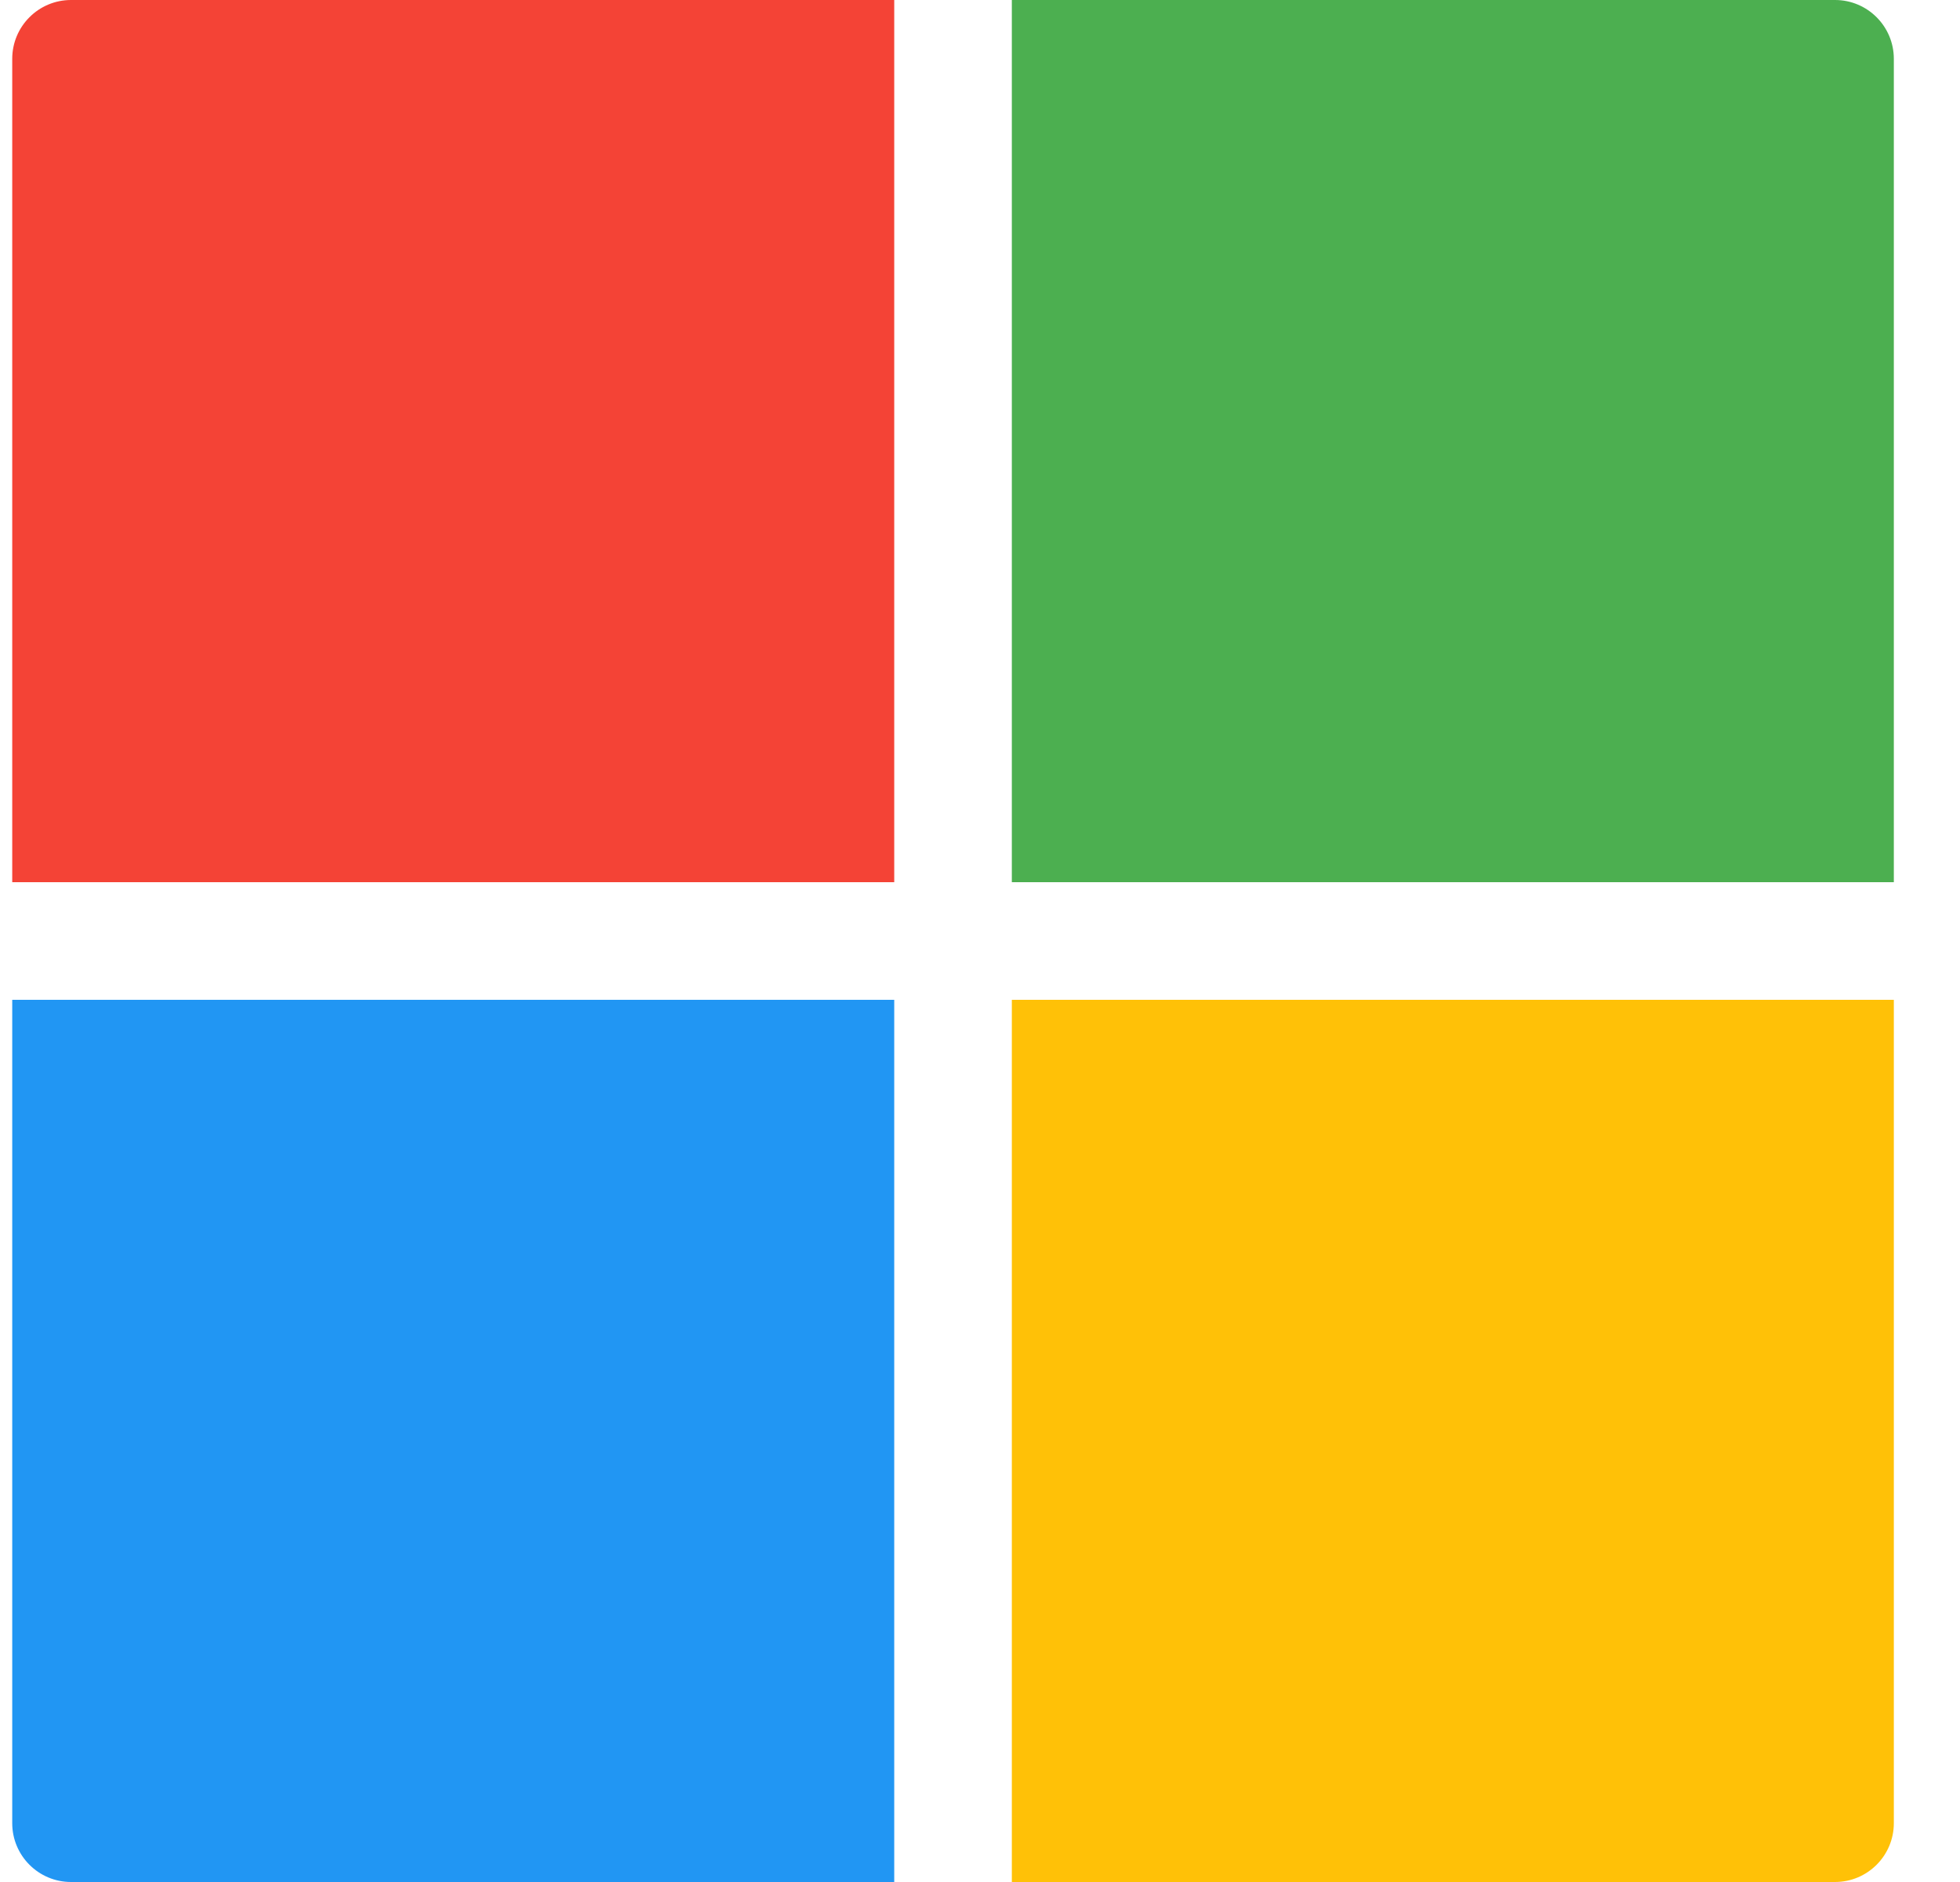
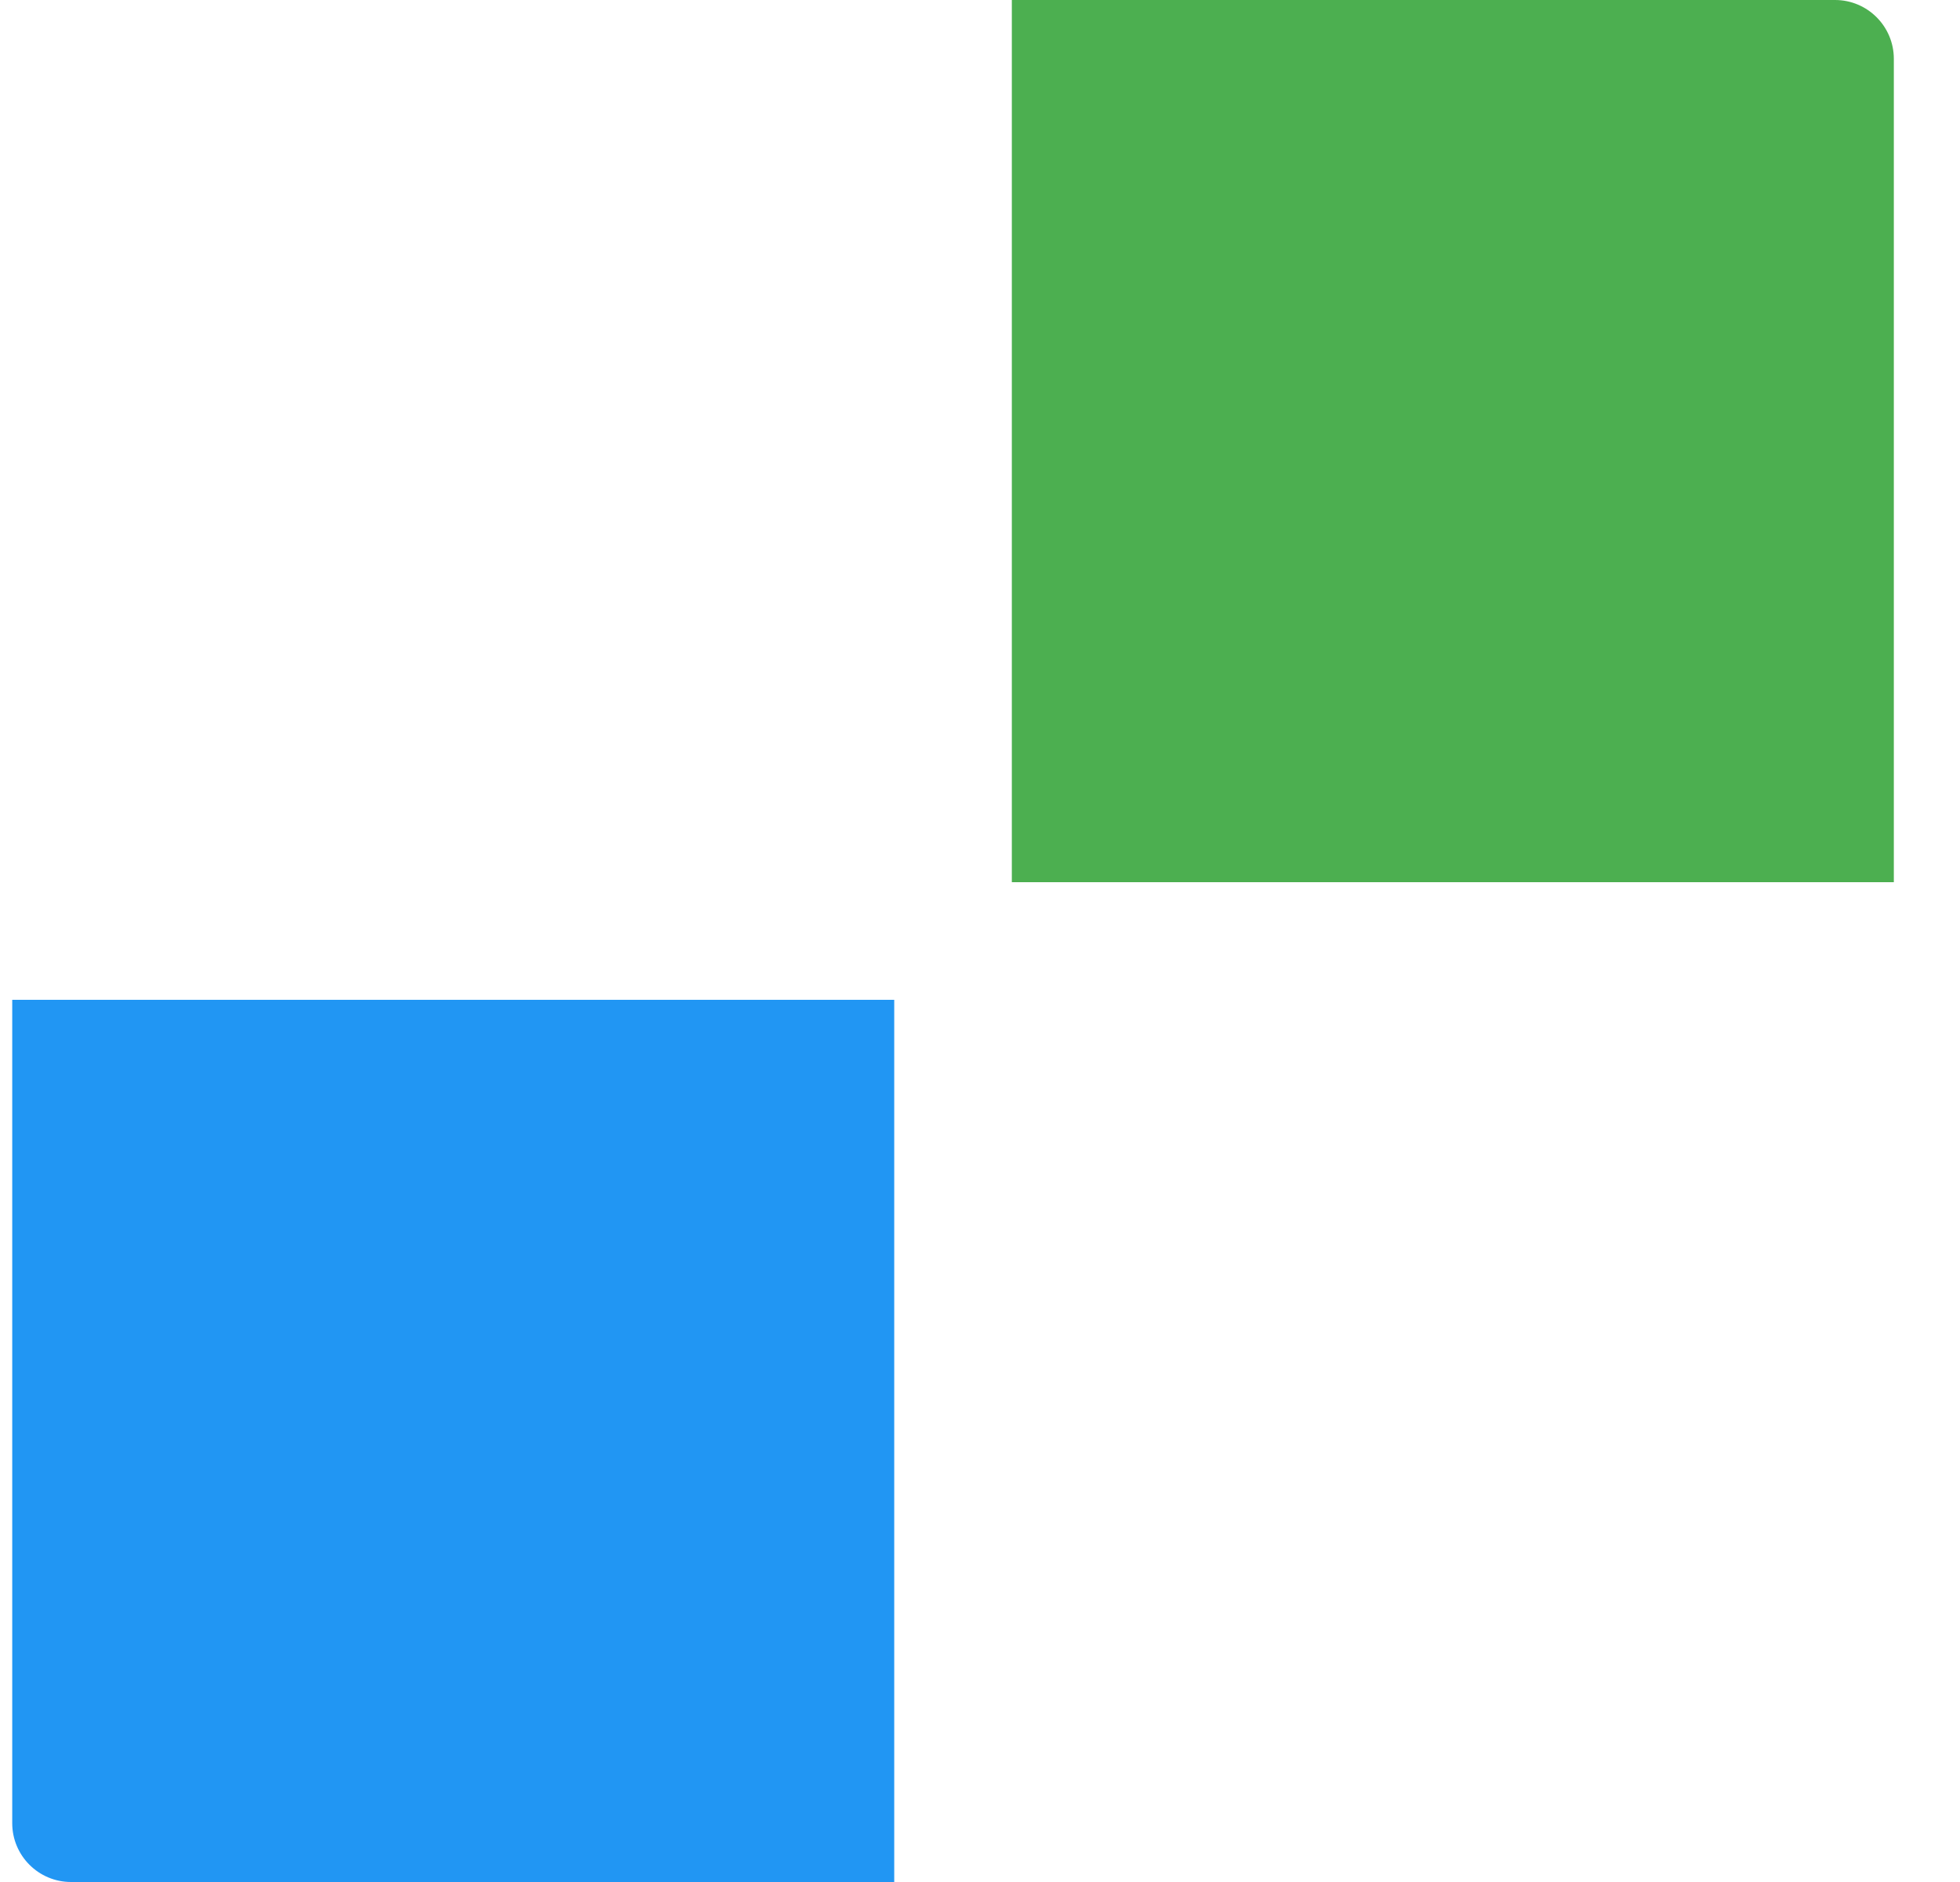
<svg xmlns="http://www.w3.org/2000/svg" width="25" height="24" viewBox="0 0 25 24" fill="none">
  <g clip-path="url(#clip0_492_31730)">
    <path d="M12.906 11.25H24.156V0.75C24.156 0.336 23.82 0 23.406 0H12.906V11.25Z" fill="#4CAF50" />
-     <path d="M11.406 11.25V0H0.906C0.492 0 0.156 0.336 0.156 0.75V11.25H11.406Z" fill="#F44336" />
    <path d="M11.406 12.75H0.156V23.25C0.156 23.664 0.492 24 0.906 24H11.406V12.75Z" fill="#2196F3" />
-     <path d="M12.906 12.75V24H23.406C23.82 24 24.156 23.664 24.156 23.25V12.75H12.906Z" fill="#FFC107" />
  </g>
  <defs>
    <clipPath id="clip0_492_31730">
      <rect width="24" height="24" fill="white" transform="translate(0.156)" />
    </clipPath>
  </defs>
</svg>